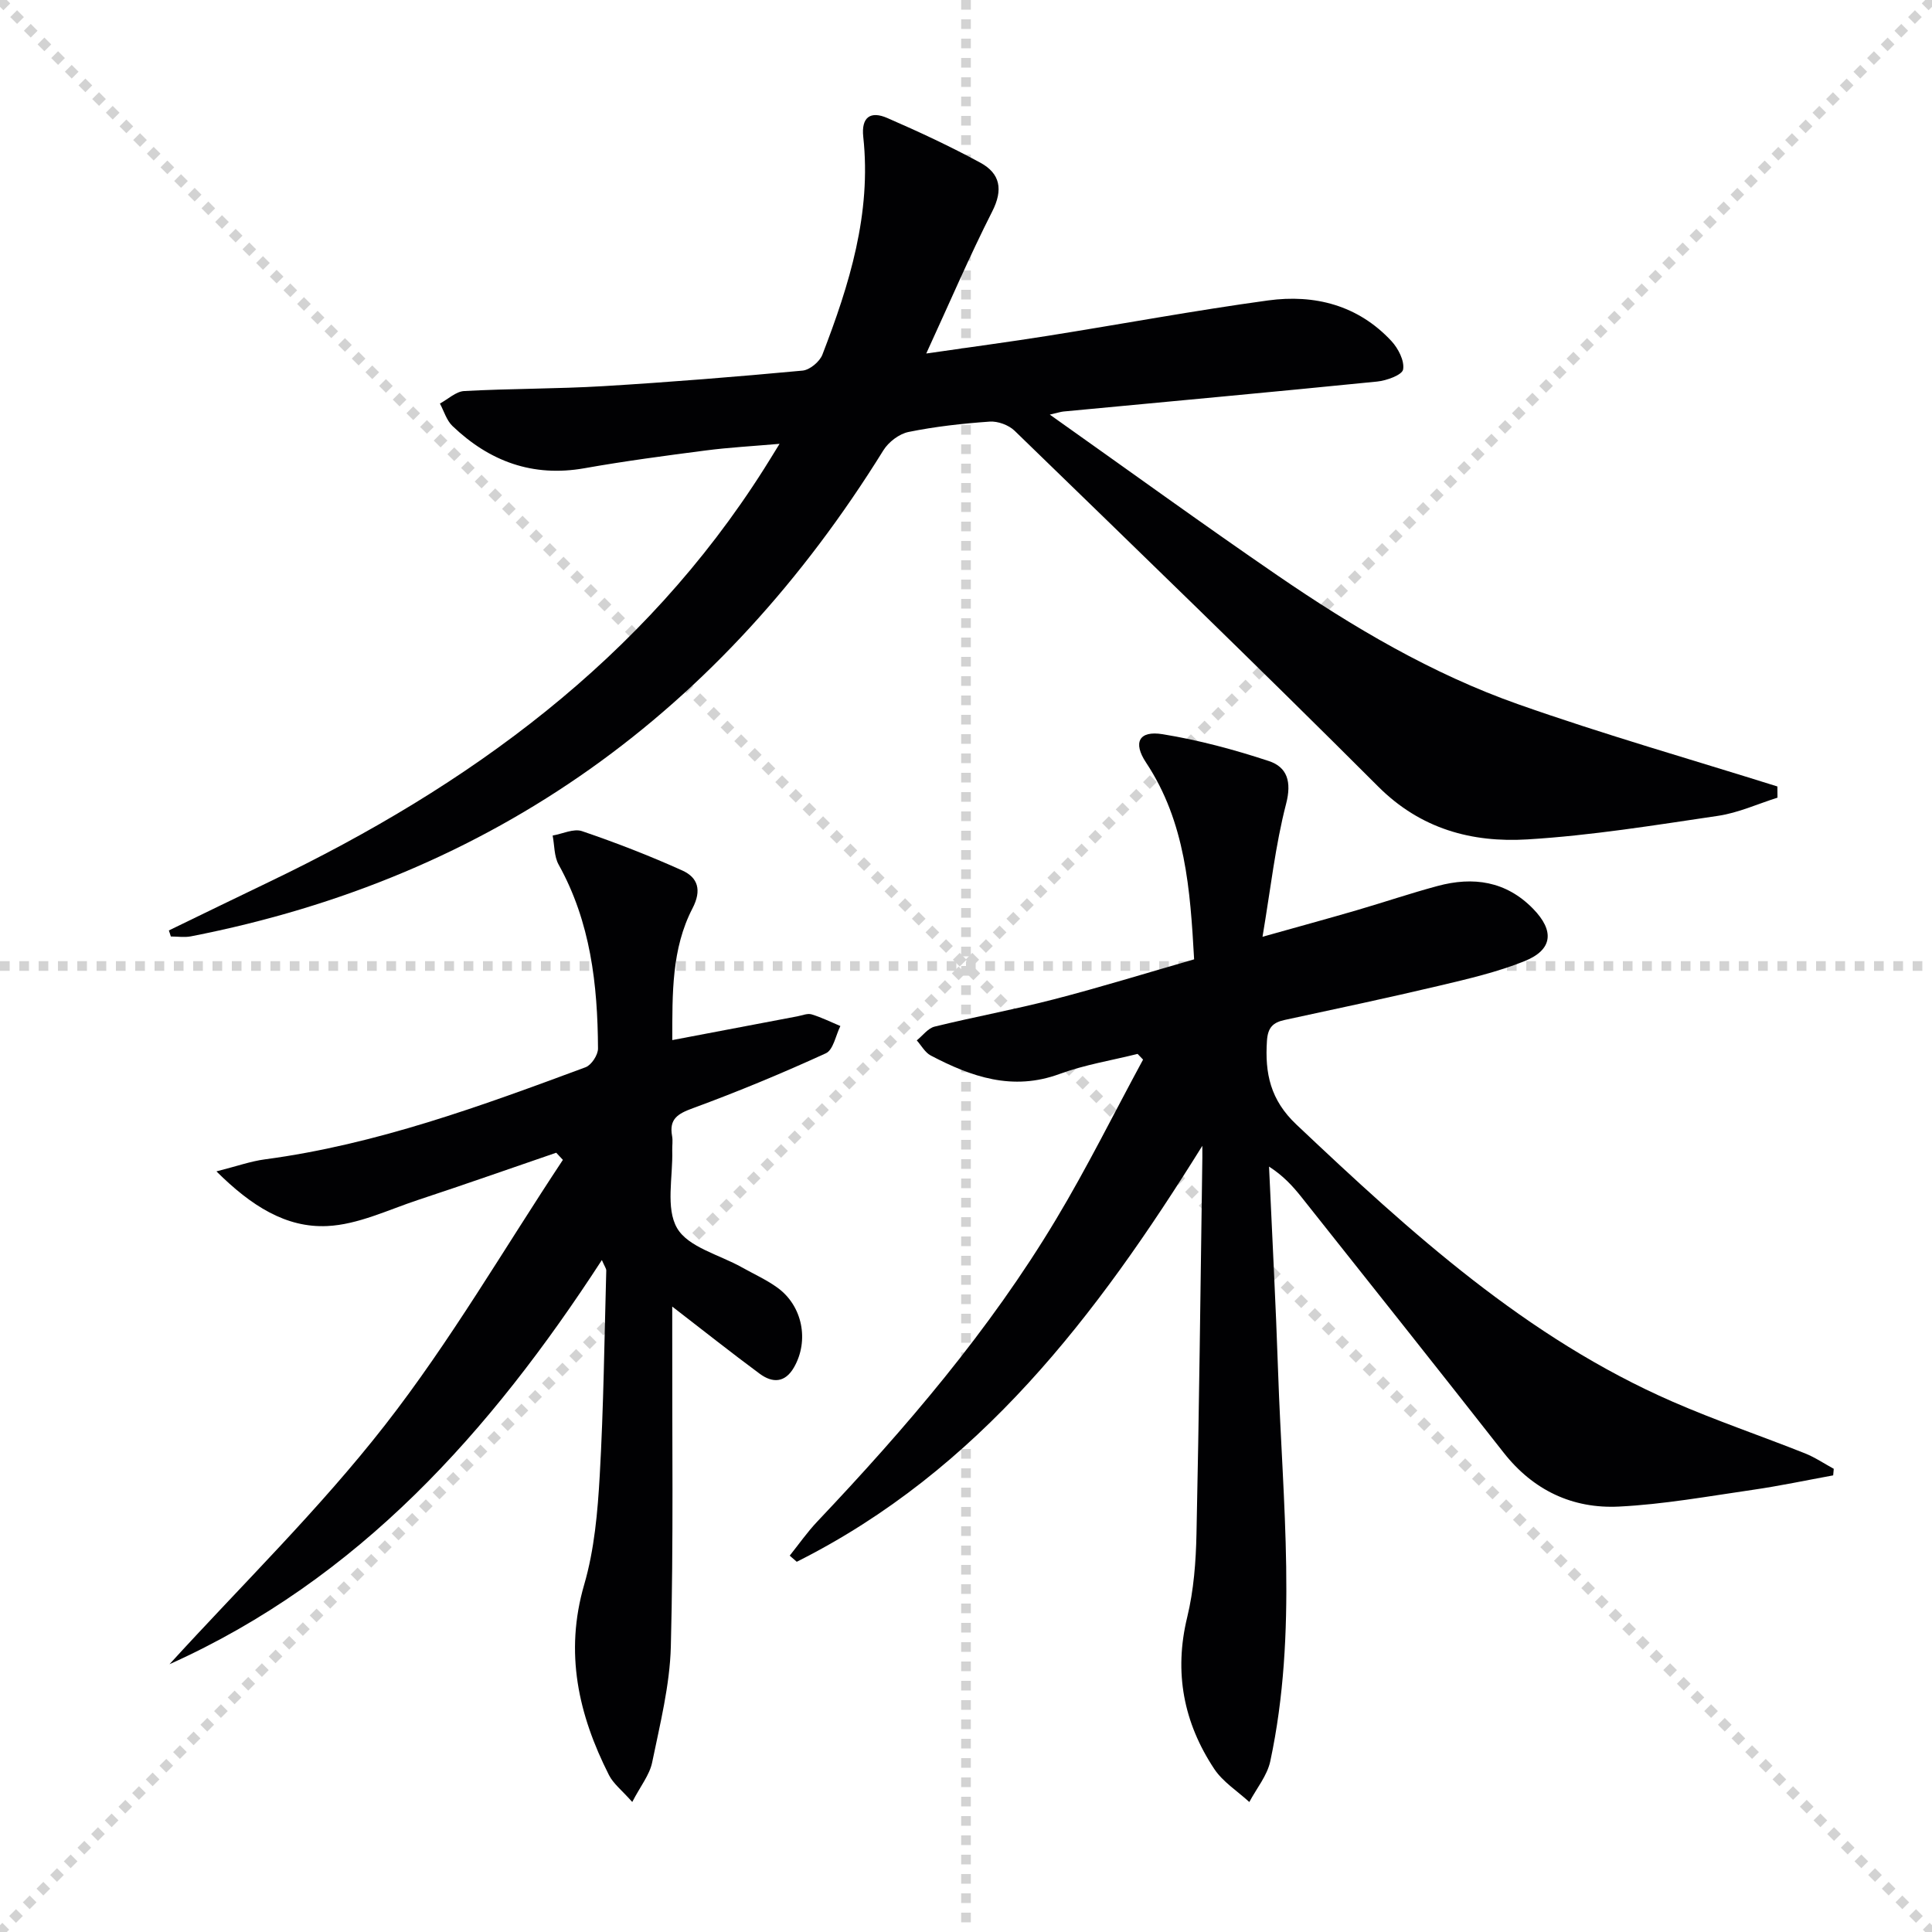
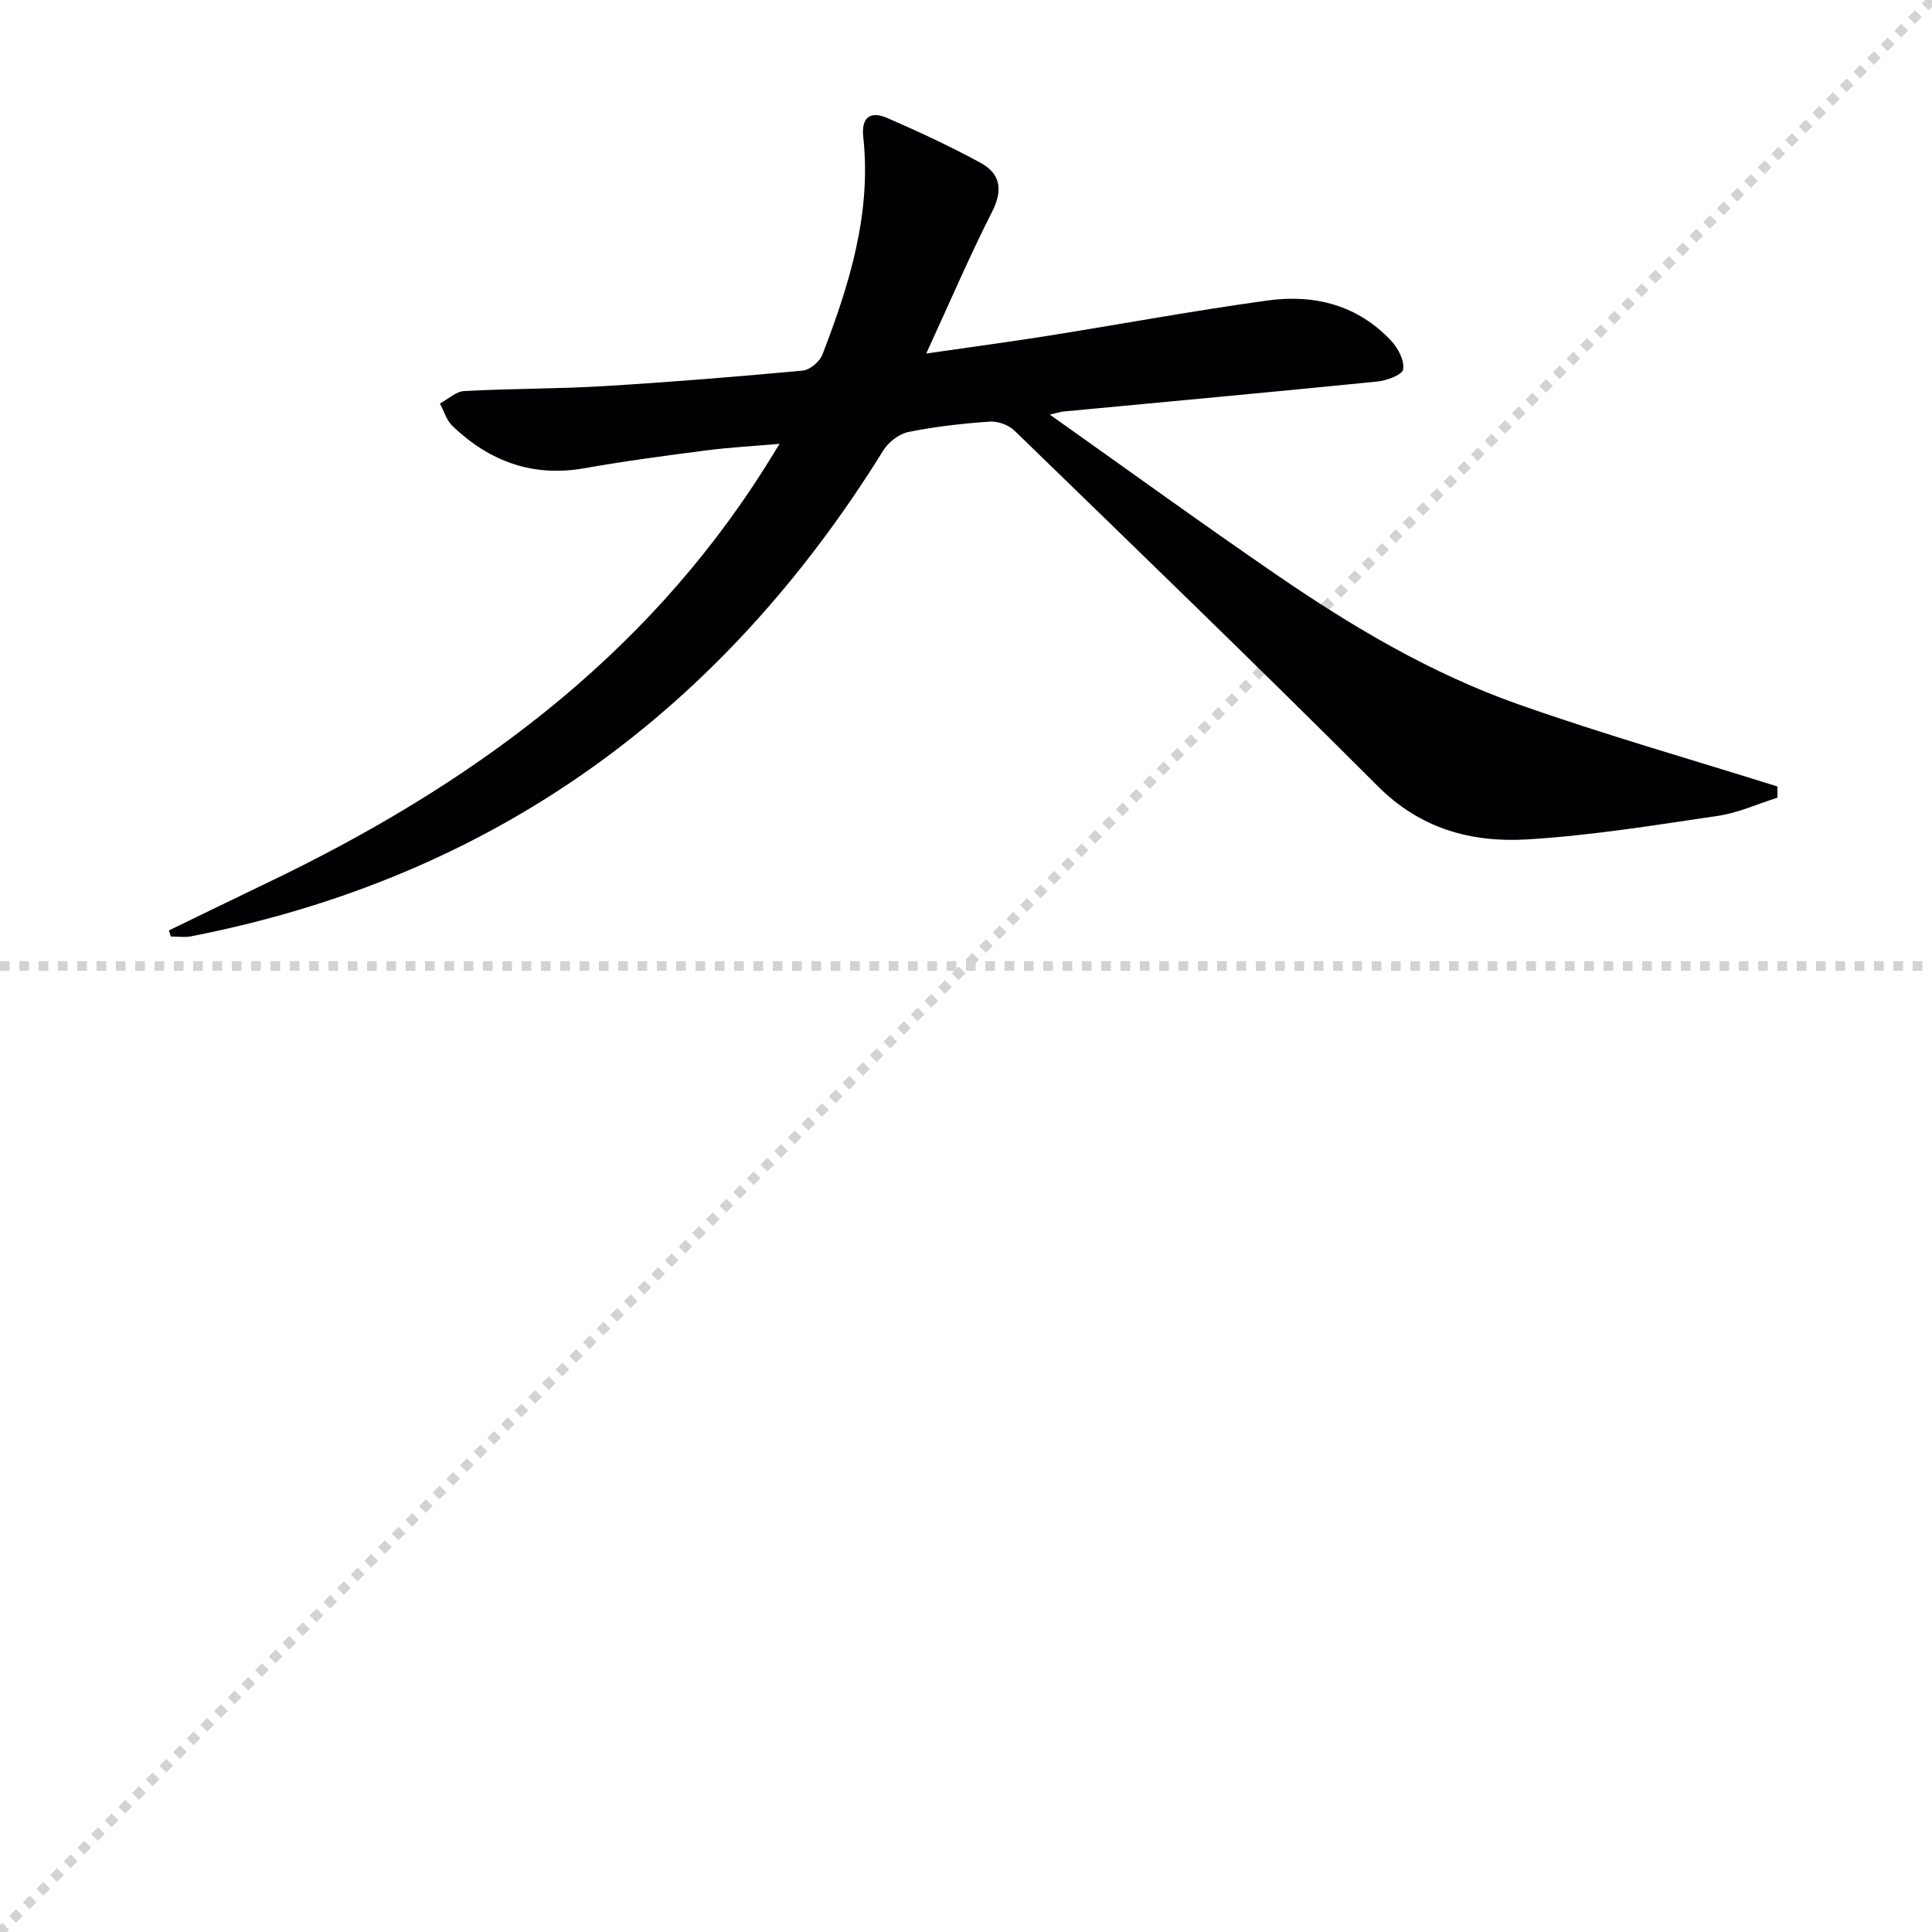
<svg xmlns="http://www.w3.org/2000/svg" enable-background="new 0 0 400 400" viewBox="0 0 400 400">
  <g stroke="lightgray" stroke-dasharray="1,1" stroke-width="1" transform="scale(2, 2)">
-     <line x1="0" y1="0" x2="200" y2="200" />
    <line x1="200" y1="0" x2="0" y2="200" />
-     <line x1="100" y1="0" x2="100" y2="200" />
    <line x1="0" y1="100" x2="200" y2="100" />
  </g>
  <g fill="#010103">
    <path d="m34.96 192.64c6.93-3.36 13.84-6.73 20.78-10.06 41.37-19.85 77.45-46.05 102.45-85.51.88-1.38 1.73-2.79 3.21-5.18-5.65.49-10.48.75-15.26 1.37-8.39 1.09-16.79 2.2-25.12 3.68-10.74 1.9-19.69-1.42-27.35-8.75-1.22-1.17-1.75-3.07-2.59-4.64 1.67-.9 3.31-2.49 5.02-2.59 9.59-.52 19.22-.44 28.8-1.01 13.77-.83 27.52-1.94 41.26-3.22 1.5-.14 3.55-1.85 4.11-3.31 5.58-14.48 10.18-29.21 8.46-45.07-.45-4.14 1.53-5.42 4.97-3.92 6.54 2.84 13.02 5.86 19.28 9.26 4.1 2.23 4.75 5.57 2.45 10.09-4.72 9.3-8.83 18.91-13.66 29.41 9.17-1.33 17.15-2.39 25.09-3.65 15.23-2.42 30.41-5.25 45.69-7.34 9.63-1.31 18.61.98 25.52 8.4 1.41 1.52 2.74 4.09 2.43 5.89-.19 1.14-3.43 2.32-5.4 2.51-21.63 2.17-43.28 4.15-64.93 6.2-.58.06-1.16.26-2.82.64 16.22 11.48 31.51 22.58 47.09 33.26 15.66 10.74 32.04 20.43 50 26.75 17.65 6.22 35.69 11.37 53.55 16.98.01.77.01 1.55.02 2.32-4.1 1.29-8.11 3.14-12.31 3.76-13.12 1.94-26.26 4.08-39.48 4.88-11.48.69-22.08-2.14-30.89-10.95-24.82-24.82-50.08-49.21-75.27-73.66-1.22-1.18-3.46-2.01-5.15-1.89-5.62.39-11.27 1.02-16.79 2.14-1.95.39-4.16 2.08-5.23 3.81-33.47 53.97-80.63 88.38-143.36 100.62-1.34.26-2.77.03-4.16.03-.12-.42-.27-.83-.41-1.25z" />
-     <path d="m248.93 237.23c-21.87 35.15-46.24 67.19-83.97 86.12-.49-.42-.98-.85-1.46-1.27 1.89-2.36 3.63-4.86 5.7-7.05 18.35-19.38 35.67-39.6 49.43-62.56 6.46-10.76 12.04-22.05 18.03-33.09-.38-.39-.75-.79-1.13-1.18-5.4 1.35-10.96 2.24-16.15 4.15-9.73 3.59-18.27.6-26.68-3.82-1.18-.62-1.94-2.06-2.89-3.13 1.22-.98 2.31-2.51 3.69-2.85 8.21-2.02 16.55-3.54 24.73-5.66 9.62-2.49 19.12-5.43 29-8.27-.81-14.42-1.77-28.4-9.96-40.75-2.75-4.14-1.46-6.66 3.44-5.86 7.45 1.21 14.83 3.19 22 5.56 3.8 1.26 4.75 4.29 3.56 8.87-2.22 8.56-3.18 17.44-4.88 27.51 7.57-2.13 13.56-3.76 19.52-5.5 5.58-1.63 11.09-3.5 16.7-5.01 7.39-2 14.2-1.03 19.8 4.71 4.45 4.56 4.09 8.48-1.76 10.84-5.64 2.27-11.66 3.67-17.61 5.08-10.65 2.52-21.36 4.79-32.06 7.1-2.42.52-3.49 1.56-3.67 4.3-.45 6.75.7 12.26 6.09 17.35 23.65 22.35 47.62 44.19 77.93 57.4 8.97 3.91 18.27 7.06 27.37 10.68 2.08.83 3.98 2.12 5.96 3.2-.04.45-.08.91-.12 1.36-5.58 1.02-11.14 2.2-16.75 3.01-9.18 1.33-18.36 2.99-27.59 3.45-9.61.48-17.76-3.36-23.89-11.17-13.87-17.68-27.85-35.26-41.82-52.86-1.82-2.29-3.79-4.46-6.75-6.36.64 14.19 1.4 28.37 1.88 42.56.91 26.88 4.09 53.83-1.62 80.55-.64 2.99-2.85 5.64-4.34 8.45-2.46-2.26-5.48-4.16-7.27-6.86-6.34-9.58-8.37-19.98-5.59-31.41 1.36-5.6 1.8-11.52 1.92-17.3.54-25.13.82-50.27 1.18-75.41.05-1.64.03-3.26.03-4.88z" />
-     <path d="m35.09 344.56c14.97-16.42 30.98-32.03 44.61-49.5 13.53-17.33 24.66-36.54 36.84-54.92-.46-.49-.92-.98-1.38-1.48-9.52 3.26-19.01 6.61-28.56 9.76-6.23 2.06-12.5 5.13-18.86 5.42-8.48.4-15.69-4.12-22.93-11.32 4.26-1.08 7.11-2.1 10.05-2.49 23.07-3.08 44.74-11.04 66.38-19.07 1.21-.45 2.58-2.55 2.57-3.87-.07-13.23-1.54-26.19-8.15-38.08-.95-1.71-.85-4-1.24-6.02 2.04-.35 4.35-1.5 6.08-.91 7.03 2.39 13.98 5.09 20.75 8.14 3.24 1.46 4.08 4.06 2.13 7.83-4.34 8.37-4.18 17.57-4.19 27.29 9.03-1.72 17.46-3.32 25.9-4.92.98-.18 2.07-.66 2.93-.41 2.05.62 3.99 1.59 5.97 2.42-.97 1.94-1.46 4.93-3 5.64-9.03 4.13-18.22 7.95-27.54 11.37-3.14 1.15-4.95 2.23-4.3 5.77.18.97 0 2 .03 2.99.16 5.46-1.41 11.93 1.01 16.08 2.31 3.96 8.77 5.5 13.41 8.11 2.46 1.38 5.08 2.56 7.35 4.2 5.22 3.77 6.61 10.98 3.44 16.5-1.86 3.25-4.46 3.28-7.1 1.33-5.86-4.33-11.57-8.87-18.11-13.91v5.39c-.04 21.67.27 43.34-.29 64.99-.21 8.04-2.24 16.06-3.87 24.01-.53 2.57-2.4 4.87-4.12 8.18-2.13-2.41-3.91-3.77-4.82-5.57-6.33-12.51-9.23-25.32-5.13-39.43 2.11-7.25 2.79-15.03 3.22-22.62.8-14.11.96-28.26 1.35-42.4.01-.42-.34-.85-.91-2.18-23.12 35.59-50.33 66.07-89.52 83.68z" />
  </g>
</svg>